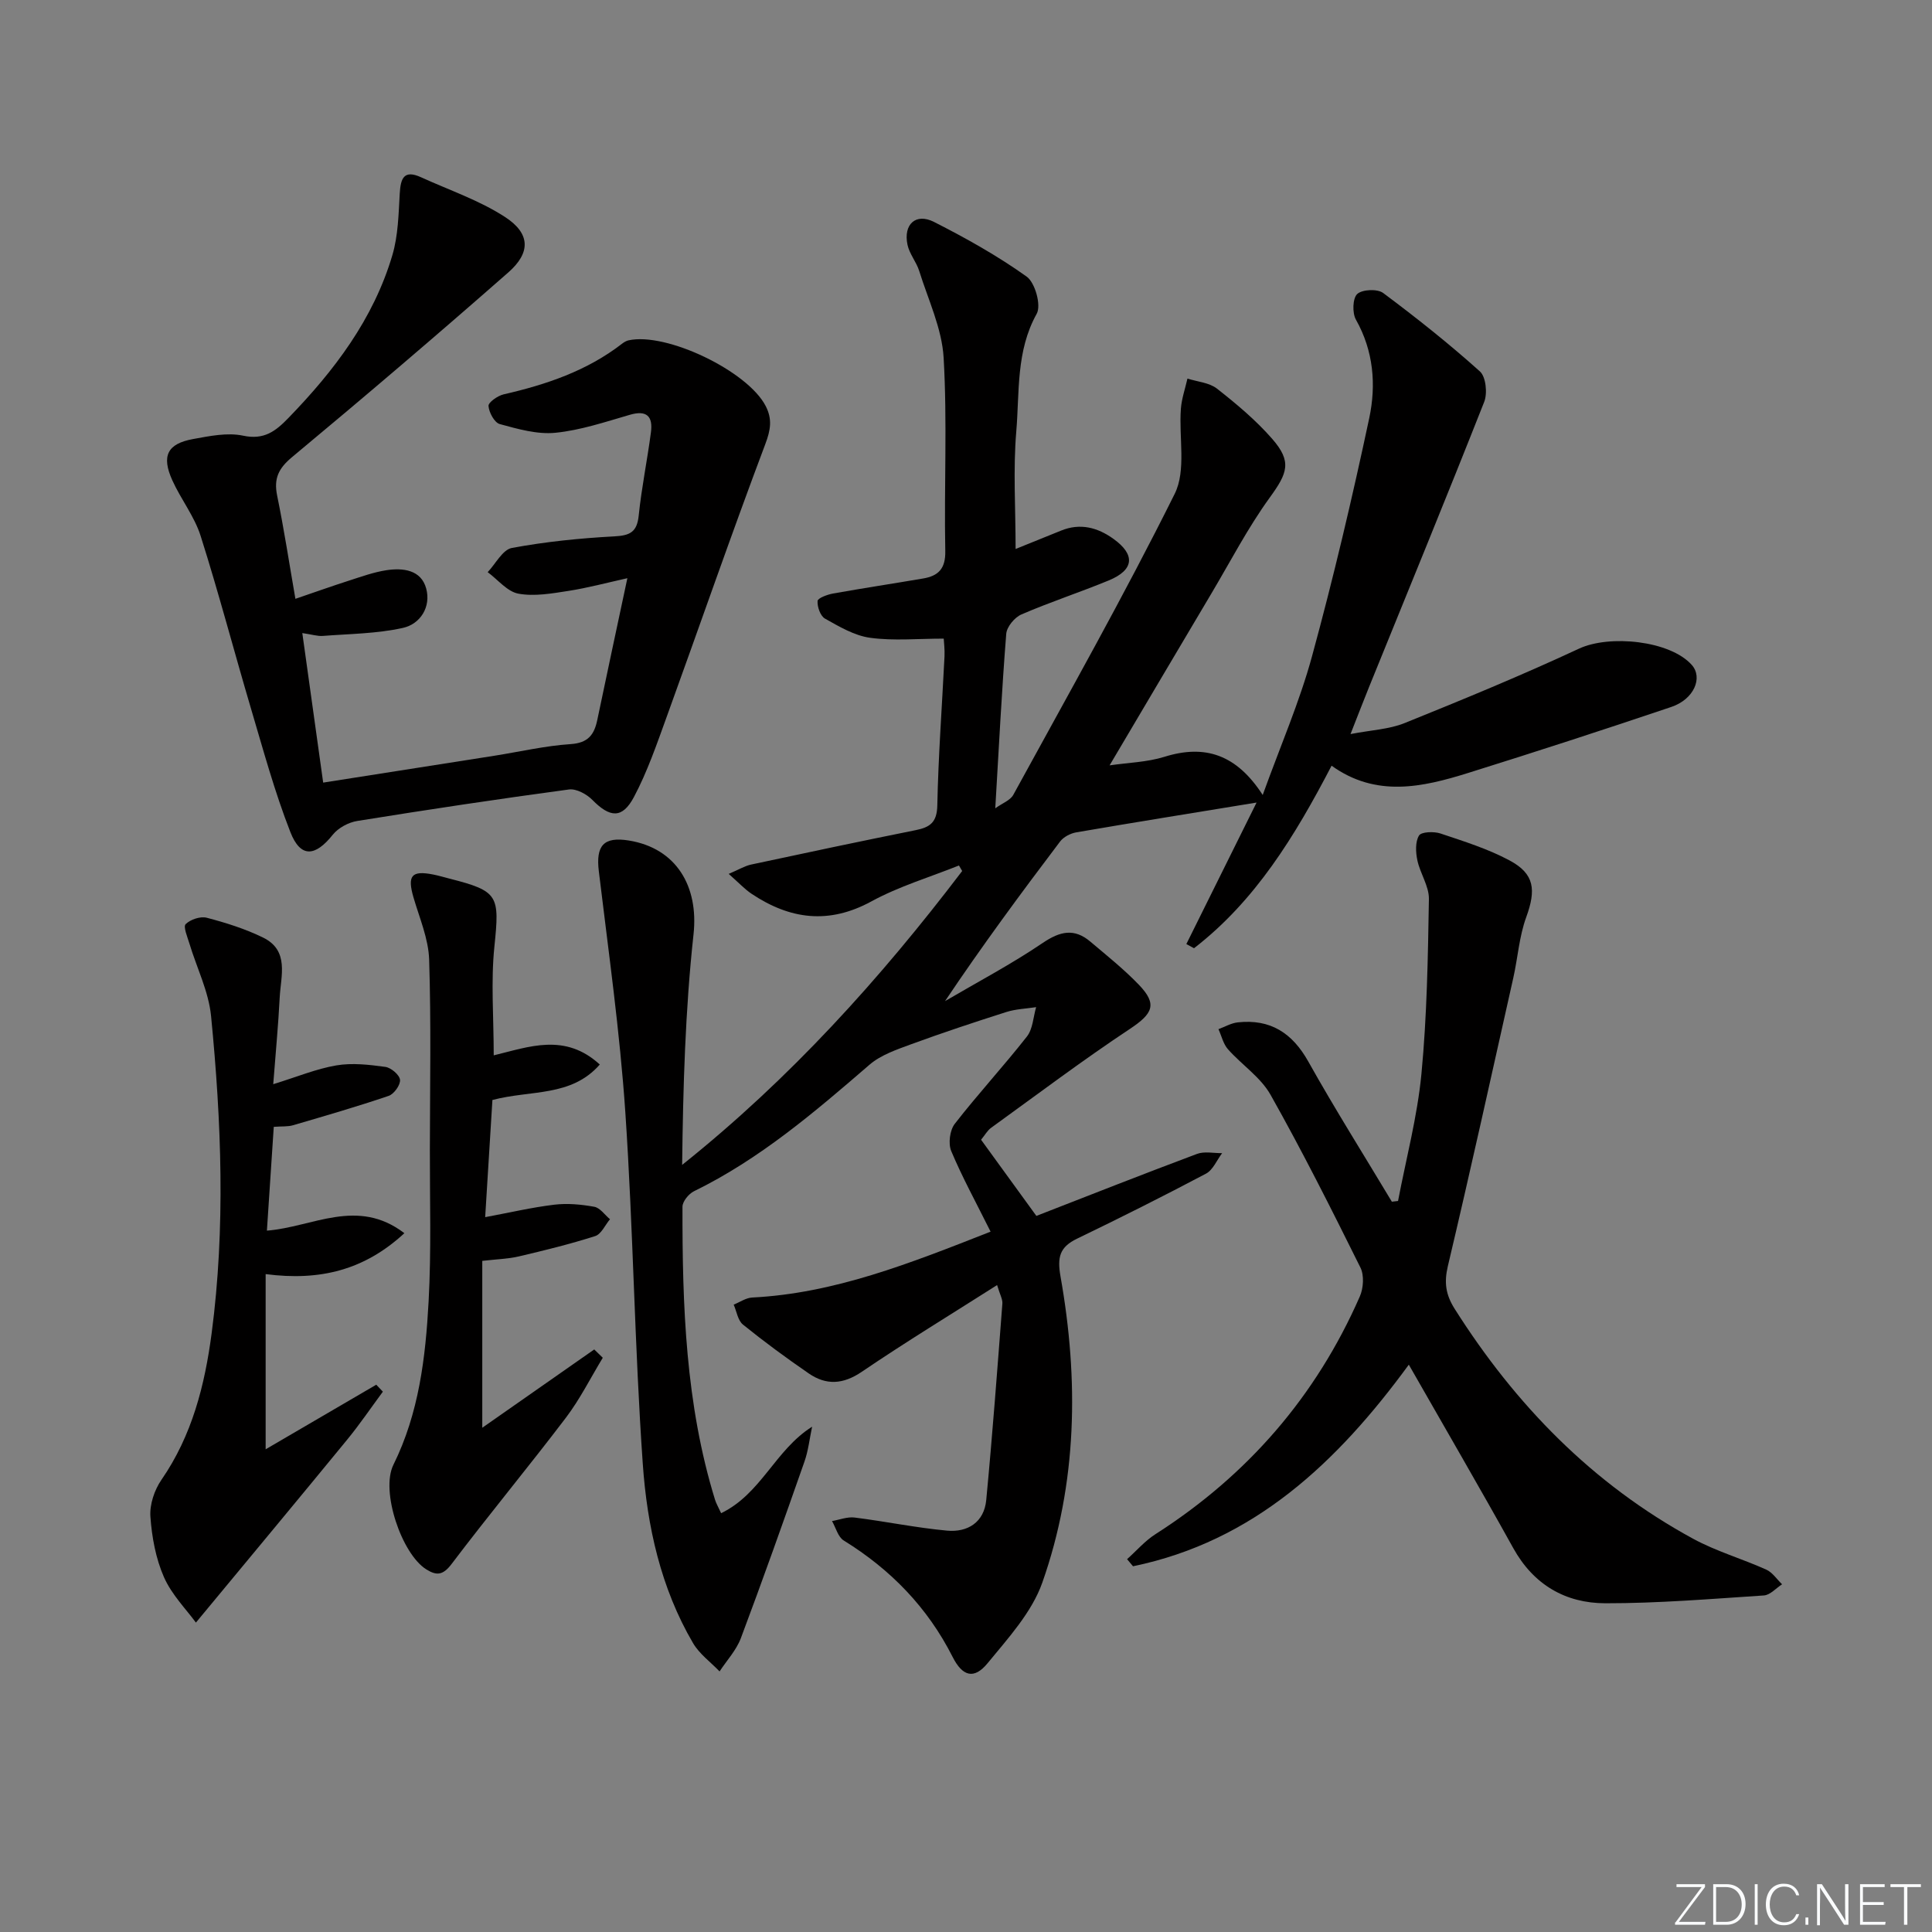
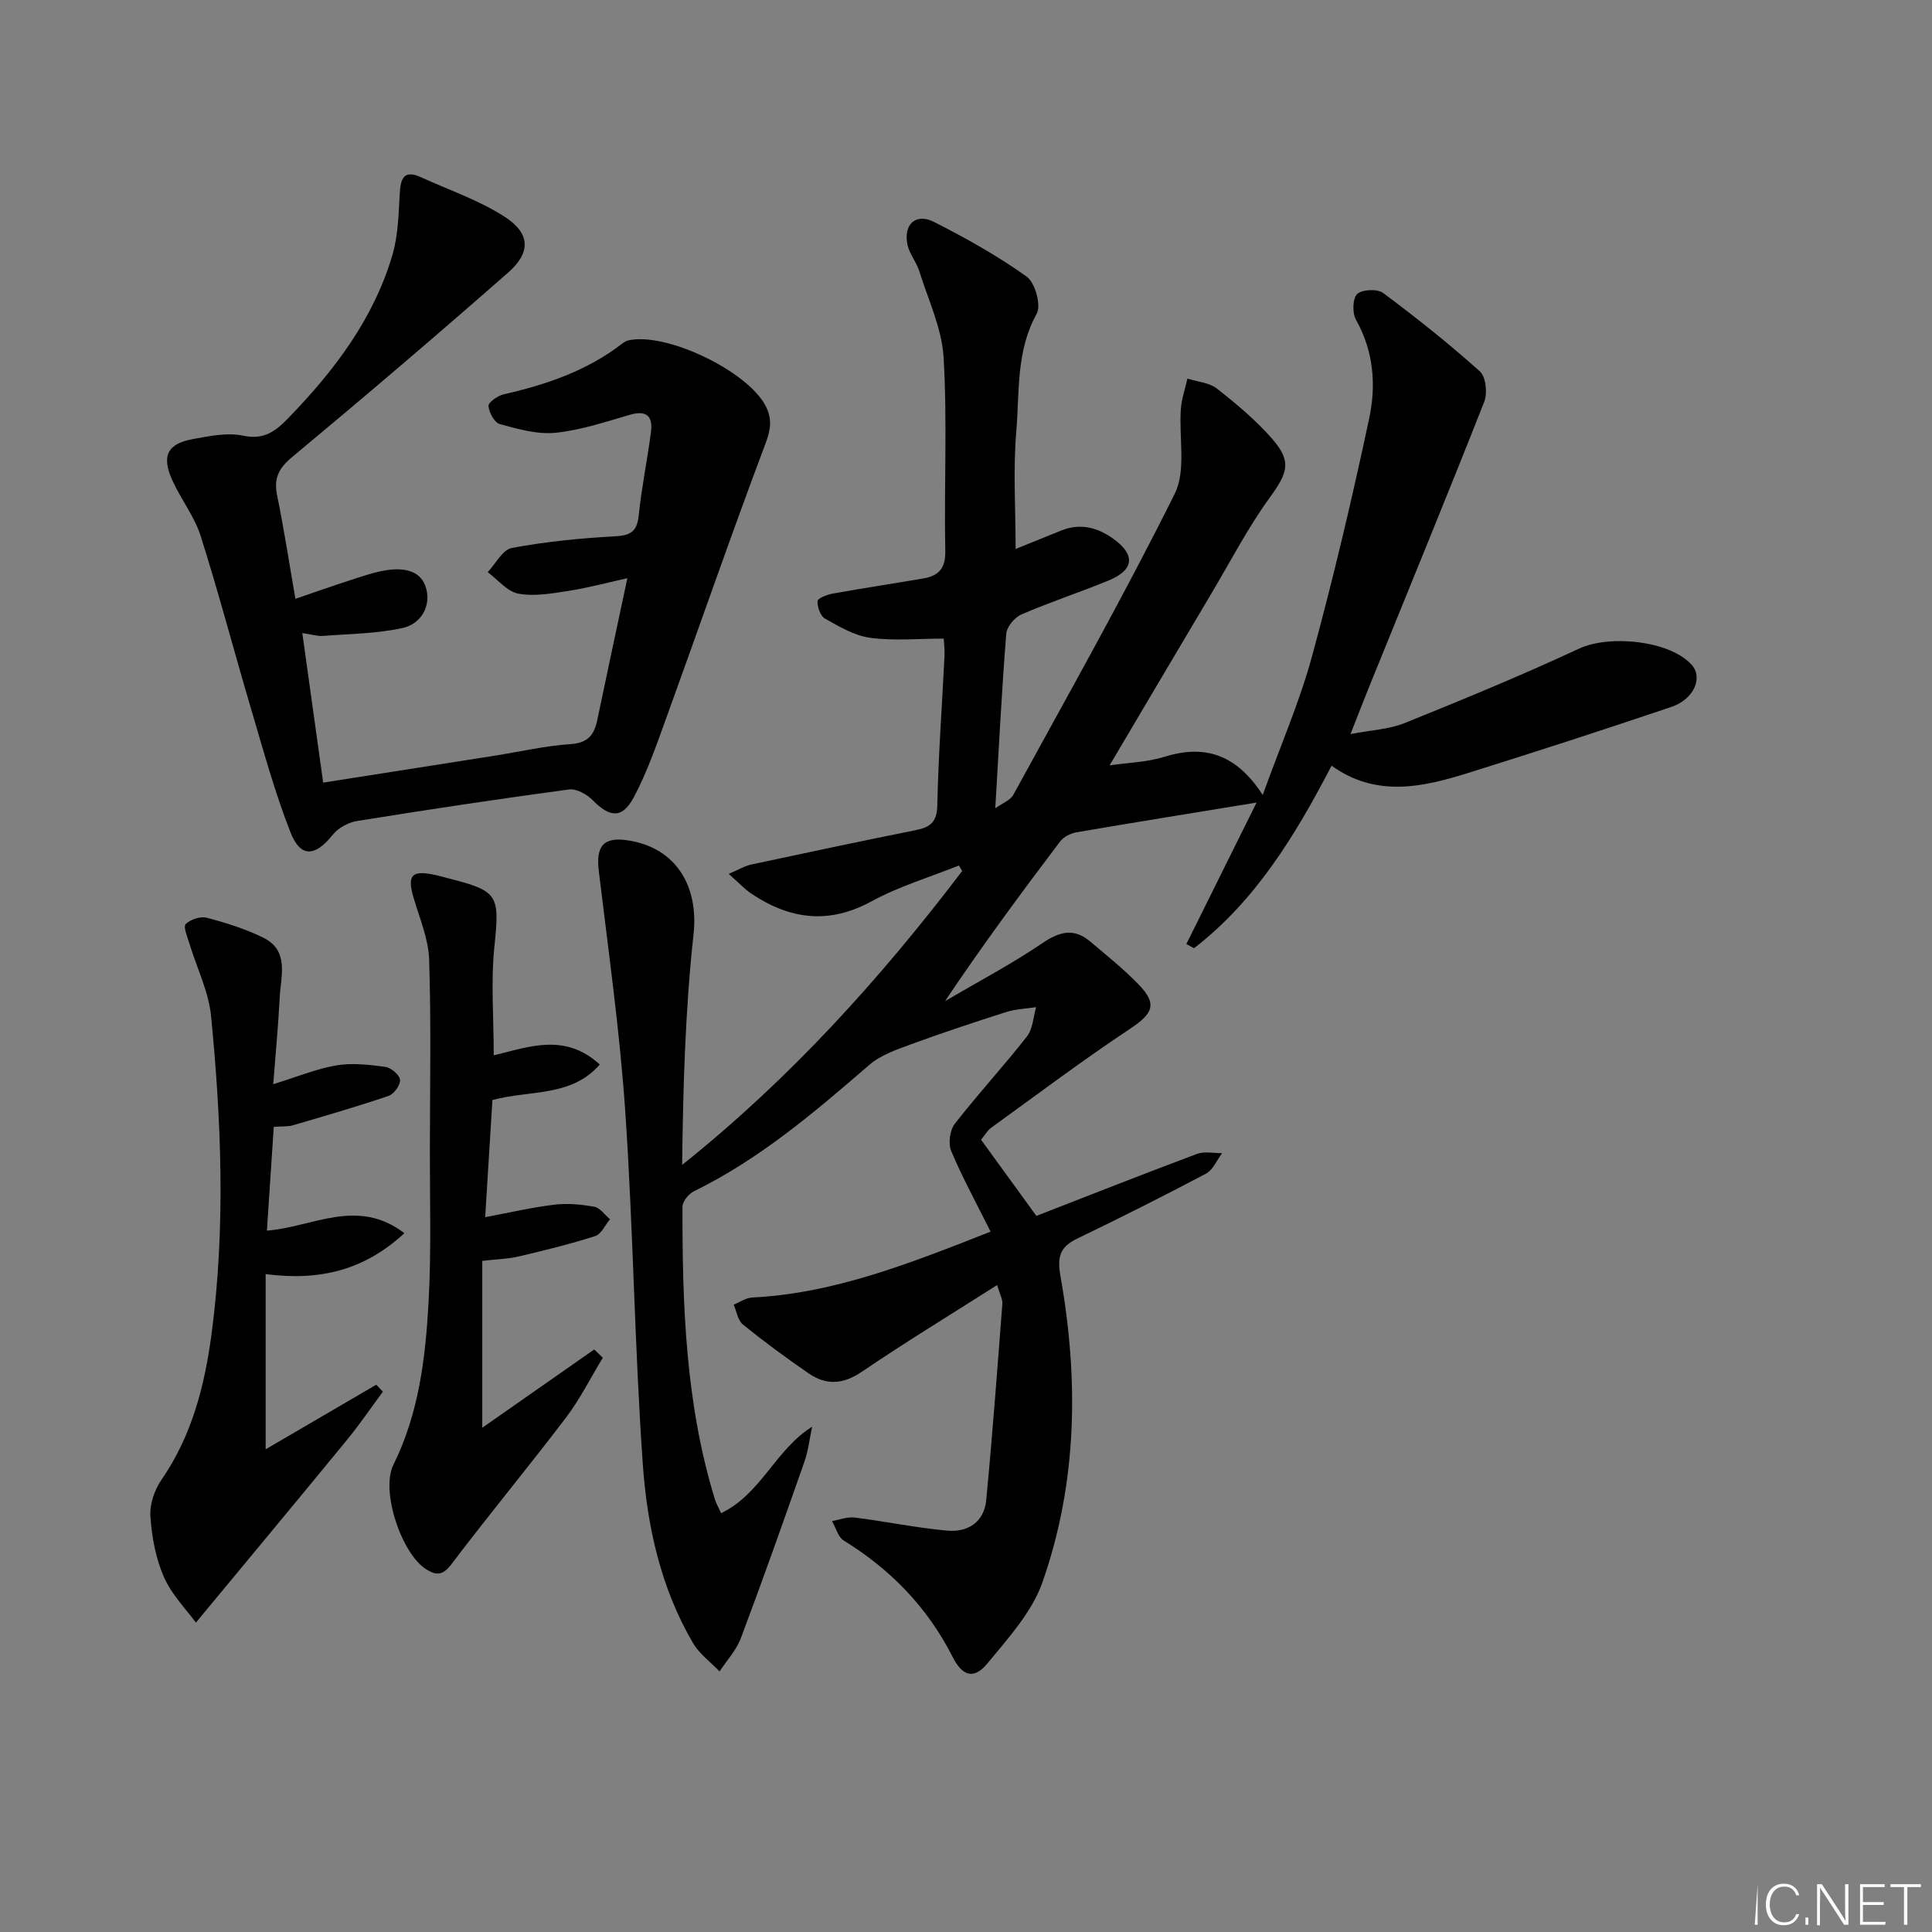
<svg xmlns="http://www.w3.org/2000/svg" enable-background="new 0 0 400 400" viewBox="0 0 400 400">
  <rect x="0" y="0" width="400" height="400" fill="#808080" stroke="none" />
  <g fill="#fafbfc">
-     <path d="m346.9 398 5.4-7.3h-5.2v-.6h5.9v.6l-5.4 7.2h5.5l-.1.6h-6.2v-.5z" />
-     <path d="m354.7 390.1h2.8c2.3 0 3.9 1.6 3.9 4.1s-1.6 4.3-3.9 4.3h-2.8zm.6 7.8h2c2.2 0 3.3-1.6 3.3-3.6 0-1.8-1-3.6-3.3-3.6h-2z" />
-     <path d="m363.9 390.1v8.4h-.6v-8.4z" />
+     <path d="m363.9 390.1v8.4h-.6z" />
    <path d="m372.5 396.3c-.4 1.3-1.4 2.3-3.2 2.3-2.4 0-3.7-1.9-3.7-4.3 0-2.3 1.2-4.3 3.7-4.3 1.8 0 2.9 1 3.2 2.4h-.6c-.4-1.1-1.1-1.8-2.5-1.8-2.1 0-3 1.9-3 3.7s.9 3.7 3 3.7c1.4 0 2.1-.7 2.5-1.7z" />
    <path d="m373.8 398.5v-1.5h.6v1.5z" />
    <path d="m376.2 398.5v-8.4h1c1.3 2 4.4 6.7 4.9 7.6-.1-1.2-.1-2.4-.1-3.8v-3.8h.7v8.4h-.9c-1.2-1.9-4.4-6.8-5-7.7.1 1.1 0 2.3 0 3.9v3.9h-.6z" />
    <path d="m390 394.4h-4.3v3.5h4.7l-.1.6h-5.2v-8.4h5.1v.6h-4.5v3.1h4.3z" />
    <path d="m394.2 390.7h-2.8v-.6h6.3v.6h-2.8v7.8h-.7z" />
  </g>
  <path d="m205.09 255c-3.04-6.1-5.88-11.28-8.15-16.69-.65-1.55-.29-4.32.74-5.64 4.79-6.17 10.12-11.93 14.94-18.08 1.22-1.56 1.3-4.02 1.9-6.07-2.06.32-4.21.38-6.18 1.01-6.6 2.1-13.17 4.28-19.67 6.66-3.01 1.11-6.3 2.22-8.65 4.25-11.36 9.81-22.72 19.54-36.35 26.2-1.08.53-2.36 2.1-2.37 3.19-.04 20.47.64 40.89 6.74 60.68.23.76.66 1.46 1.26 2.78 8.32-4.02 11.18-13.09 18.84-17.91-.52 2.43-.78 4.95-1.6 7.27-4.28 12.21-8.6 24.4-13.15 36.51-.94 2.5-2.91 4.6-4.41 6.89-1.85-1.93-4.16-3.6-5.48-5.84-6.71-11.44-9.52-24.23-10.42-37.15-1.7-24.21-1.97-48.52-3.61-72.74-1.13-16.69-3.49-33.31-5.49-49.93-.64-5.31.97-7.22 6.22-6.37 9.86 1.6 14.46 9.52 13.39 19.39-1.72 15.77-2.17 31.68-2.36 47.77 22.35-17.85 41.03-38.55 57.98-60.85-.22-.38-.45-.76-.67-1.14-6.06 2.43-12.42 4.32-18.12 7.43-8.84 4.82-16.86 3.73-24.8-1.56-1.45-.97-2.66-2.29-4.75-4.13 2.12-.9 3.33-1.65 4.63-1.93 11.36-2.44 22.72-4.84 34.1-7.13 2.95-.59 4.39-1.61 4.46-5.11.21-10.3.98-20.58 1.49-30.87.07-1.46-.13-2.92-.16-3.67-5.36 0-10.37.49-15.22-.17-3.26-.44-6.4-2.31-9.36-3.97-.96-.54-1.62-2.43-1.54-3.65.04-.6 2.03-1.34 3.22-1.55 6.2-1.11 12.42-2.05 18.63-3.11 3.17-.54 4.67-2.03 4.59-5.71-.26-13.33.43-26.69-.34-39.98-.35-6.08-3.2-12.02-5.06-17.99-.59-1.87-2.02-3.52-2.42-5.4-.9-4.24 1.71-6.66 5.49-4.74 6.62 3.36 13.16 7.02 19.18 11.32 1.75 1.25 3.05 5.95 2.08 7.69-4.32 7.75-3.54 16.2-4.23 24.36-.67 7.9-.14 15.89-.14 24.34 3.34-1.35 6.39-2.57 9.43-3.81 3.95-1.61 7.55-.64 10.82 1.71 4.6 3.3 4.29 6.44-.96 8.61-5.99 2.47-12.16 4.48-18.1 7.05-1.4.61-3.02 2.56-3.13 4.01-.93 11.74-1.52 23.51-2.27 36.12 1.47-1.06 3.12-1.65 3.74-2.8 11.31-20.68 22.92-41.22 33.41-62.31 2.42-4.87.83-11.7 1.28-17.62.16-2.1.89-4.16 1.36-6.24 2.06.66 4.51.83 6.11 2.08 4.04 3.17 8.04 6.52 11.41 10.37 4.16 4.75 3.21 7.1-.49 12.2-4.54 6.26-8.13 13.22-12.1 19.89-6.95 11.7-13.88 23.42-21.05 35.54 3.81-.56 7.74-.65 11.35-1.77 8.44-2.64 14.95-.45 20.35 7.9 3.67-10.17 7.63-19.25 10.21-28.72 4.45-16.3 8.33-32.78 11.85-49.31 1.45-6.84.91-13.88-2.76-20.38-.78-1.38-.69-4.42.27-5.31 1.04-.96 4.18-1.1 5.37-.21 6.89 5.14 13.64 10.5 20.03 16.24 1.24 1.11 1.59 4.52.89 6.3-7.79 19.75-15.87 39.39-23.85 59.06-1.17 2.89-2.29 5.81-3.83 9.72 4.3-.83 7.98-.98 11.19-2.27 12.14-4.9 24.26-9.89 36.13-15.42 6.3-2.93 18.8-1.68 23.32 3.36 2.37 2.64.49 7.12-4.21 8.71-13.98 4.72-28.02 9.28-42.1 13.68-9.47 2.96-19.05 5.1-28.25-1.51-7.63 14.66-15.81 28-28.48 37.79-.53-.29-1.06-.58-1.59-.86 4.66-9.38 9.31-18.77 14.54-29.3-13.36 2.19-25.36 4.11-37.33 6.17-1.21.21-2.64.95-3.36 1.91-8.1 10.7-16.07 21.49-23.81 33.03 6.78-3.98 13.76-7.66 20.25-12.06 3.59-2.43 6.52-3.06 9.83-.26 3.42 2.89 6.94 5.7 10.03 8.91 3.92 4.07 2.91 6.01-1.86 9.18-9.79 6.49-19.19 13.58-28.71 20.46-.77.55-1.26 1.48-2.08 2.47 3.83 5.28 7.61 10.49 11.45 15.77 11.05-4.3 22.12-8.67 33.27-12.84 1.53-.57 3.45-.13 5.19-.15-1.1 1.44-1.89 3.47-3.34 4.24-8.81 4.66-17.72 9.13-26.69 13.46-3.61 1.74-4.14 3.82-3.43 7.84 3.79 21.38 3.49 42.76-3.77 63.37-2.17 6.15-7.06 11.49-11.33 16.69-2.81 3.43-5.2 2.73-7.24-1.3-5.18-10.24-12.82-18.1-22.55-24.11-1.18-.73-1.63-2.65-2.42-4.02 1.56-.27 3.17-.92 4.68-.73 6.39.8 12.72 2.12 19.12 2.71 4.28.4 7.69-1.73 8.13-6.33 1.29-13.54 2.3-27.11 3.34-40.67.07-.9-.5-1.86-1.09-3.84-9.62 6.12-18.97 11.81-28.01 17.95-3.89 2.64-7.38 2.83-11.01.33-4.65-3.2-9.21-6.55-13.6-10.1-1.06-.86-1.3-2.72-1.92-4.13 1.27-.51 2.53-1.4 3.82-1.47 17.02-.86 32.56-7.03 49.37-13.64z" fill="#010000" />
  <path d="m61.16 123.98c4.02-1.37 7.57-2.64 11.16-3.79 2.52-.81 5.06-1.73 7.66-2.13 3.46-.53 7.21-.09 8.26 3.79 1.03 3.8-1.21 7.35-4.82 8.15-5.39 1.2-11.04 1.23-16.59 1.66-1.09.08-2.22-.29-4.24-.59 1.47 10.52 2.87 20.57 4.32 30.96 12.3-1.93 23.9-3.74 35.5-5.57 5.24-.83 10.46-2.05 15.73-2.4 3.6-.24 4.88-1.92 5.52-4.99 1.99-9.57 4.06-19.13 6.23-29.36-4.29.95-8.21 2.01-12.2 2.63-3.43.53-7.05 1.18-10.37.57-2.31-.43-4.24-2.9-6.35-4.45 1.65-1.74 3.09-4.65 5-5.01 6.98-1.3 14.11-2.02 21.22-2.4 3.27-.17 4.7-.9 5.05-4.33.59-5.77 1.78-11.48 2.53-17.23.43-3.26-.84-4.64-4.37-3.61-5.08 1.47-10.19 3.2-15.4 3.72-3.77.38-7.78-.78-11.53-1.8-1.1-.3-2.23-2.4-2.33-3.75-.06-.74 1.89-2.11 3.12-2.4 8.82-2.02 17.26-4.86 24.53-10.49.39-.3.85-.58 1.31-.69 7.86-1.76 24.76 6.39 28.44 13.62 1.37 2.69 1.03 4.88-.09 7.85-7.07 18.76-13.62 37.71-20.45 56.56-2.03 5.59-3.97 11.28-6.75 16.51-2.42 4.56-4.98 4.29-8.61.6-1.17-1.19-3.32-2.36-4.83-2.16-14.64 1.97-29.25 4.17-43.83 6.52-1.83.29-3.95 1.43-5.09 2.86-3.64 4.56-6.67 4.82-8.77-.55-3.25-8.3-5.6-16.96-8.14-25.52-3.53-11.92-6.68-23.96-10.44-35.8-1.28-4.05-4.09-7.59-5.86-11.51-2.29-5.06-1.04-7.58 4.29-8.55 3.41-.62 7.09-1.39 10.35-.7 4.36.93 6.74-.92 9.41-3.68 9.49-9.79 17.6-20.47 21.51-33.71 1.19-4.04 1.28-8.45 1.52-12.71.18-3.15.84-5.03 4.41-3.4 5.85 2.67 12.08 4.77 17.41 8.24 5.24 3.41 5.33 7.37.65 11.47-14.73 12.94-29.66 25.67-44.75 38.22-2.84 2.36-3.82 4.45-3.1 7.98 1.43 6.97 2.5 14.01 3.78 21.37z" fill="#010000" />
-   <path d="m289.45 248.65c1.67-8.76 3.99-17.45 4.84-26.29 1.15-12.02 1.35-24.14 1.55-36.23.04-2.65-1.81-5.28-2.39-8.01-.35-1.67-.46-3.81.34-5.13.47-.78 3.07-.88 4.43-.43 4.86 1.63 9.84 3.18 14.33 5.59 5.19 2.78 5.49 6.1 3.44 11.74-1.46 3.99-1.74 8.39-2.68 12.58-4.46 19.91-8.85 39.83-13.55 59.68-.8 3.39-.44 5.9 1.4 8.81 12.6 19.92 28.59 36.32 49.4 47.63 4.78 2.6 10.13 4.13 15.12 6.38 1.29.58 2.2 2 3.28 3.04-1.25.8-2.46 2.22-3.76 2.31-10.93.72-21.87 1.63-32.81 1.62-8.25-.01-14.86-3.81-19.08-11.41-6.93-12.49-14.12-24.83-21.63-37.99-14.87 20.33-32.13 36.58-57.1 41.74-.41-.49-.82-.98-1.23-1.47 1.95-1.74 3.7-3.79 5.88-5.18 19.05-12.18 33.24-28.52 42.31-49.22.75-1.71.92-4.36.13-5.96-5.98-12.04-12.02-24.08-18.62-35.79-2.05-3.64-5.96-6.2-8.82-9.43-.97-1.1-1.32-2.75-1.96-4.15 1.33-.49 2.63-1.26 4-1.41 6.73-.73 11.27 2.17 14.6 8.11 5.5 9.82 11.51 19.36 17.3 29.02.43-.06.85-.1 1.28-.15z" fill="#010000" />
  <path d="m83.72 255.32c-8.24 7.61-17.43 9.94-28.72 8.47v36.27c7.24-4.23 15.07-8.8 22.9-13.37.46.48.92.96 1.37 1.44-2.48 3.35-4.82 6.81-7.46 10.02-10.1 12.32-20.3 24.57-31.25 37.79-1.98-2.72-5-5.75-6.61-9.4-1.7-3.86-2.51-8.29-2.81-12.53-.18-2.51.83-5.53 2.29-7.64 6.34-9.18 8.97-19.58 10.39-30.34 2.88-21.87 2.02-43.8-.12-65.66-.5-5.11-2.98-10.02-4.49-15.04-.41-1.35-1.31-3.47-.77-4 .99-.97 3.05-1.66 4.36-1.32 3.98 1.04 7.98 2.3 11.66 4.1 5.49 2.69 3.68 7.92 3.45 12.4-.29 5.77-.85 11.52-1.34 17.96 4.91-1.51 8.9-3.18 13.06-3.89 3.28-.56 6.8-.15 10.15.31 1.18.16 2.94 1.65 3.04 2.68.11 1.05-1.25 2.95-2.36 3.32-6.53 2.22-13.16 4.14-19.79 6.08-1.08.32-2.29.2-3.99.33-.47 7.11-.93 14.14-1.42 21.49 9.47-.73 18.71-6.93 28.46.53z" fill="#010000" />
  <path d="m124.8 281.11c-2.53 4.16-4.72 8.57-7.65 12.43-7.74 10.19-15.92 20.05-23.64 30.25-1.78 2.35-3.09 2.49-5.27 1.12-5.08-3.2-9.49-16.18-6.79-21.64 5.3-10.71 6.66-22.24 7.29-33.84.57-10.43.24-20.92.26-31.38.02-13.13.27-26.27-.15-39.38-.14-4.32-2-8.61-3.24-12.86-1.31-4.52-.43-5.64 4.08-4.75 1.14.22 2.26.57 3.38.85 10.18 2.59 10.38 3.49 9.29 14.06-.75 7.24-.14 14.62-.14 22.53 7.3-1.76 14.74-4.72 21.96 1.9-5.93 6.76-14.24 5.23-22.23 7.34-.47 7.52-.96 15.53-1.5 24.26 5.06-.94 9.65-2.02 14.3-2.58 2.72-.33 5.58-.06 8.29.43 1.2.22 2.17 1.68 3.25 2.58-1.01 1.2-1.8 3.09-3.07 3.49-5.19 1.66-10.5 2.96-15.81 4.21-2.22.52-4.56.57-7.56.92v34.55c7.97-5.58 15.58-10.89 23.18-16.21.58.58 1.18 1.15 1.77 1.72z" fill="#010000" />
</svg>